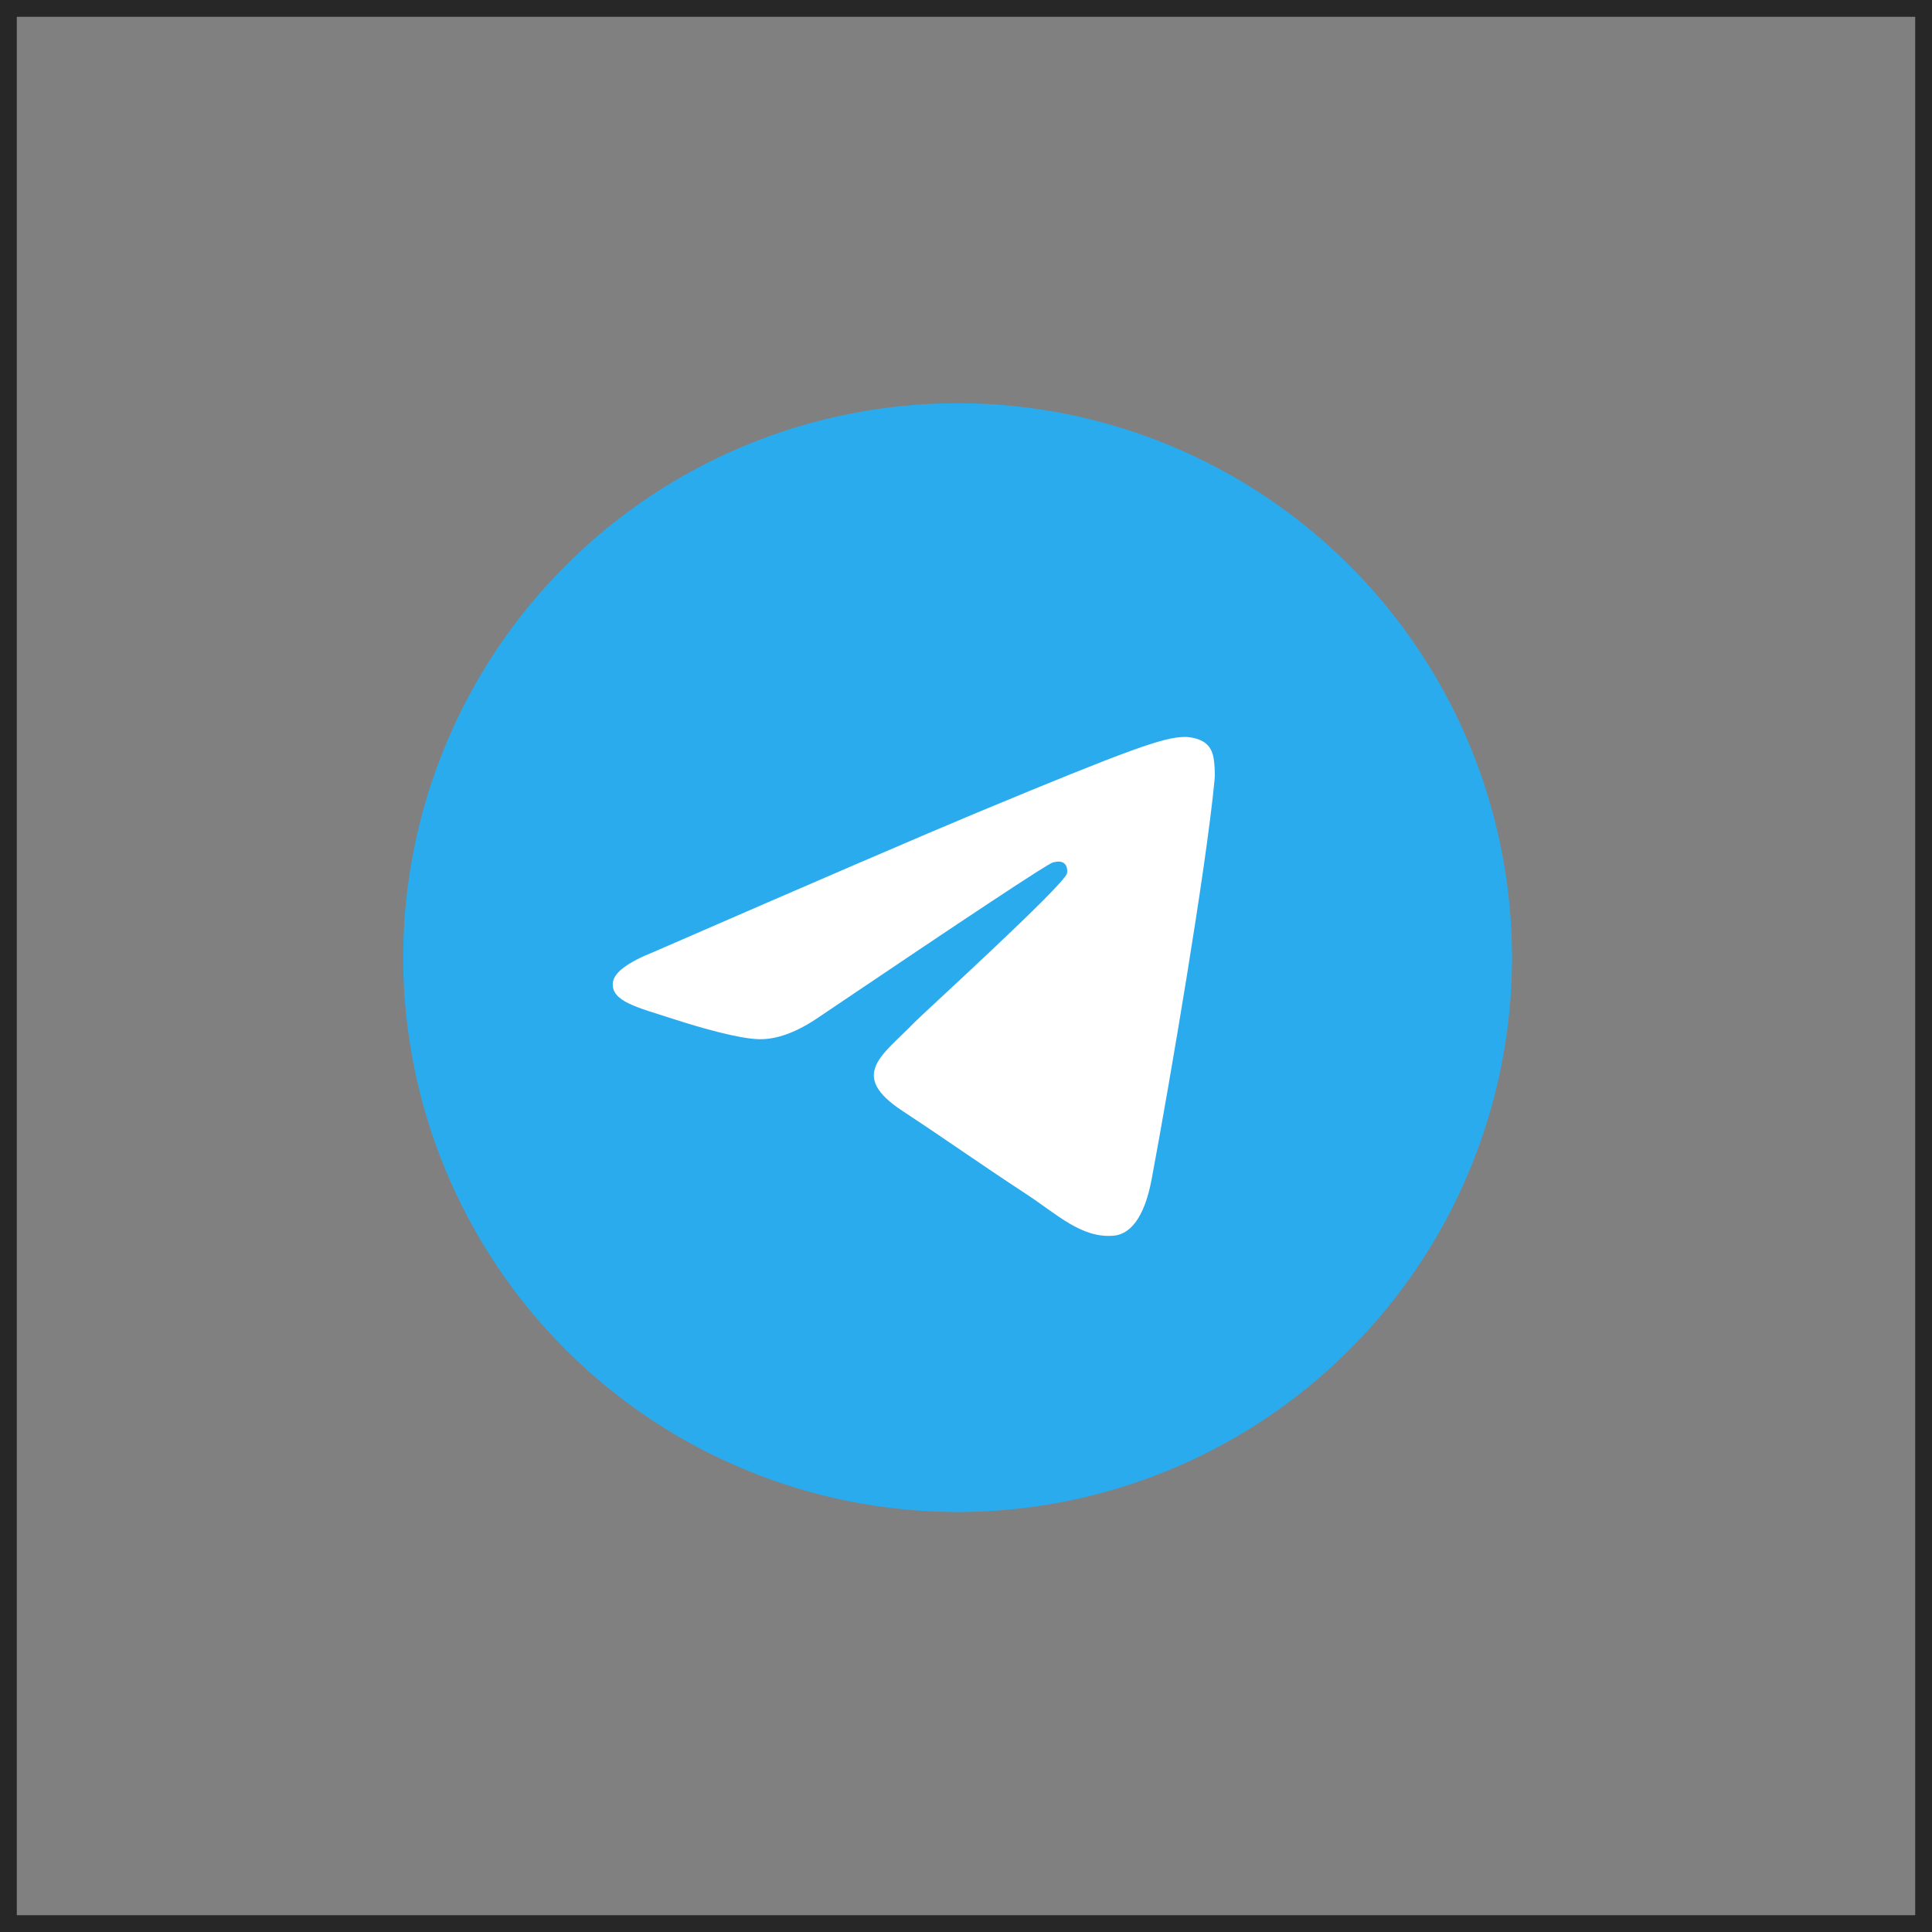
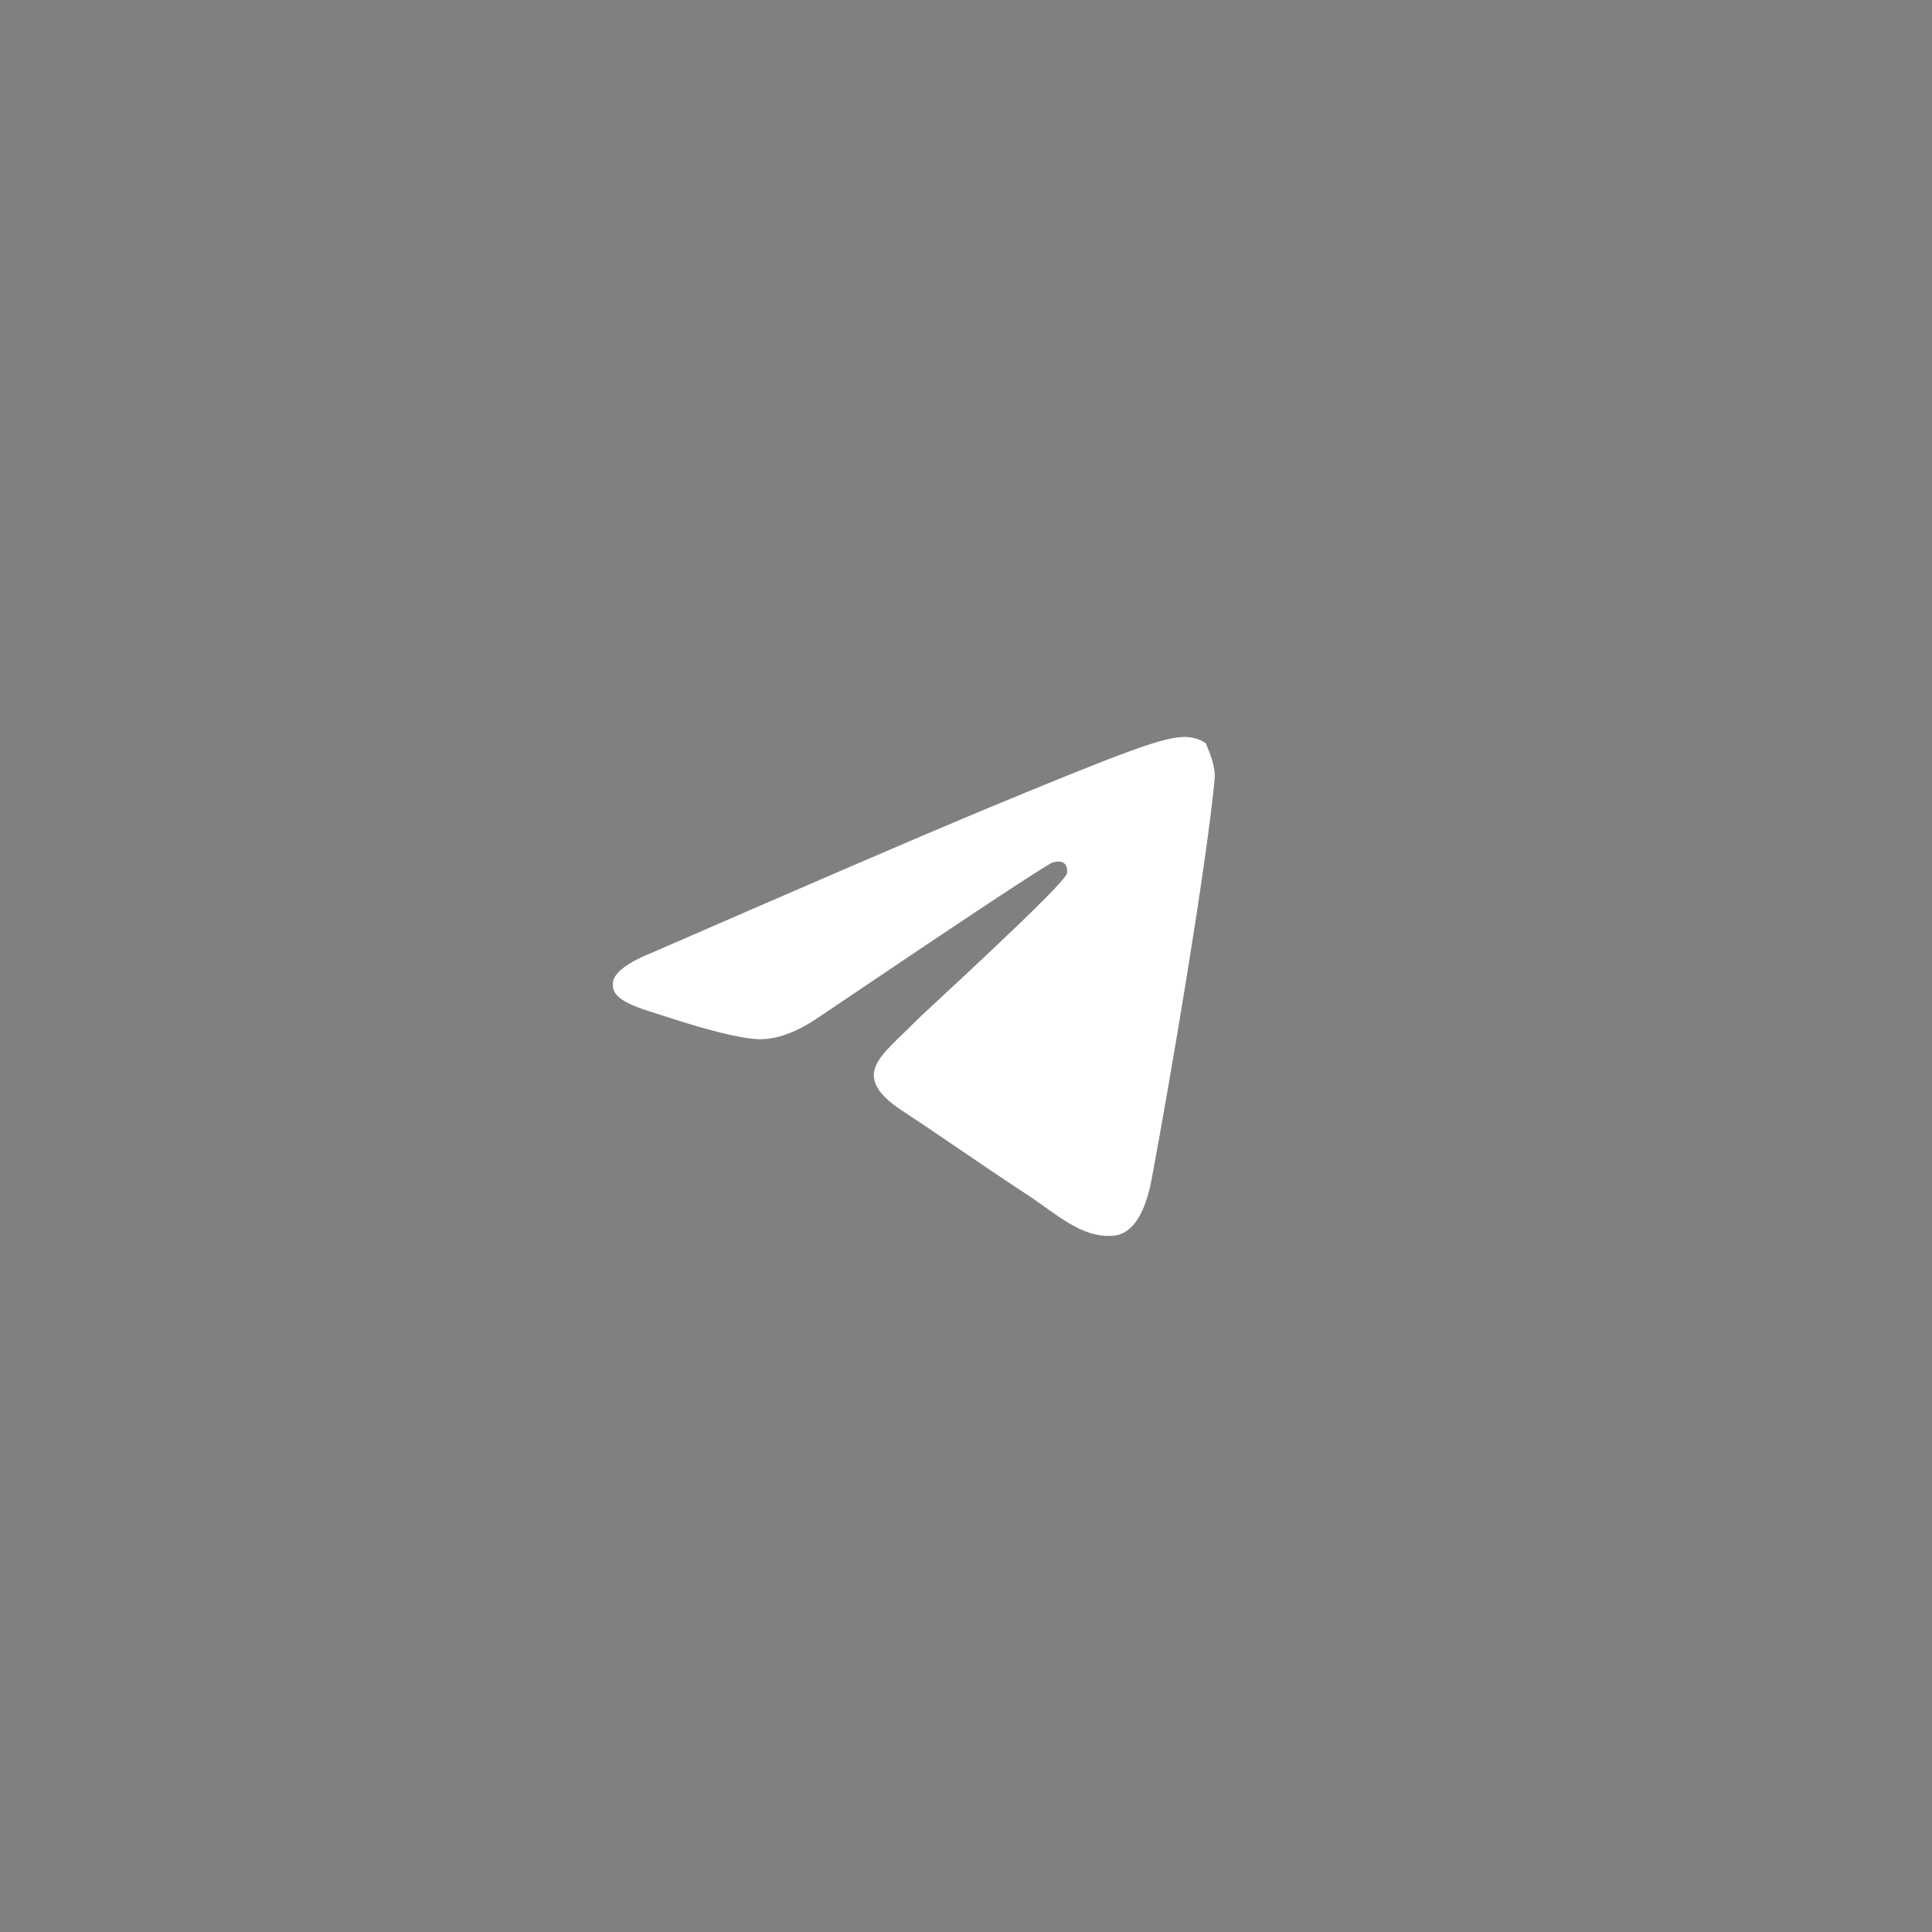
<svg xmlns="http://www.w3.org/2000/svg" width="115" height="115" viewBox="0 0 115 115" fill="none">
  <rect x="0" y="0" width="115" height="115" fill="#808080" stroke="none" />
-   <path d="M57 24C48.25 24 39.85 27.479 33.668 33.665C27.479 39.854 24.002 48.248 24 57C24 65.749 27.48 74.148 33.668 80.335C39.85 86.521 48.25 90 57 90C65.75 90 74.15 86.521 80.332 80.335C86.519 74.148 90 65.749 90 57C90 48.251 86.519 39.852 80.332 33.665C74.15 27.479 65.75 24 57 24Z" fill="url(#paint0_linear_49_19)" />
-   <path d="M38.938 56.651C48.559 52.461 54.974 49.697 58.181 48.362C67.349 44.55 69.251 43.888 70.494 43.866C70.767 43.861 71.376 43.929 71.773 44.25C72.103 44.521 72.195 44.887 72.242 45.144C72.283 45.401 72.34 45.986 72.293 46.443C71.799 51.661 69.648 64.323 68.555 70.168C68.096 72.641 67.184 73.47 66.302 73.551C64.384 73.727 62.93 72.285 61.074 71.068C58.17 69.164 56.531 67.979 53.71 66.121C50.452 63.974 52.566 62.794 54.422 60.866C54.907 60.361 63.352 52.681 63.512 51.984C63.533 51.897 63.554 51.572 63.358 51.401C63.167 51.229 62.883 51.288 62.677 51.334C62.383 51.4 57.748 54.467 48.755 60.535C47.44 61.439 46.249 61.88 45.177 61.857C44.001 61.831 41.732 61.191 40.046 60.643C37.984 59.971 36.339 59.616 36.483 58.475C36.556 57.881 37.375 57.273 38.938 56.651Z" fill="white" />
-   <rect x="0.5" y="0.5" width="114" height="114" stroke="#272727" />
+   <path d="M38.938 56.651C48.559 52.461 54.974 49.697 58.181 48.362C67.349 44.55 69.251 43.888 70.494 43.866C70.767 43.861 71.376 43.929 71.773 44.25C72.283 45.401 72.34 45.986 72.293 46.443C71.799 51.661 69.648 64.323 68.555 70.168C68.096 72.641 67.184 73.47 66.302 73.551C64.384 73.727 62.93 72.285 61.074 71.068C58.17 69.164 56.531 67.979 53.71 66.121C50.452 63.974 52.566 62.794 54.422 60.866C54.907 60.361 63.352 52.681 63.512 51.984C63.533 51.897 63.554 51.572 63.358 51.401C63.167 51.229 62.883 51.288 62.677 51.334C62.383 51.4 57.748 54.467 48.755 60.535C47.44 61.439 46.249 61.88 45.177 61.857C44.001 61.831 41.732 61.191 40.046 60.643C37.984 59.971 36.339 59.616 36.483 58.475C36.556 57.881 37.375 57.273 38.938 56.651Z" fill="white" />
  <defs>
    <linearGradient id="paint0_linear_49_19" x1="3324" y1="24" x2="3324" y2="6624" gradientUnits="userSpaceOnUse">
      <stop stop-color="#2AABEE" />
      <stop offset="1" stop-color="#229ED9" />
    </linearGradient>
  </defs>
</svg>